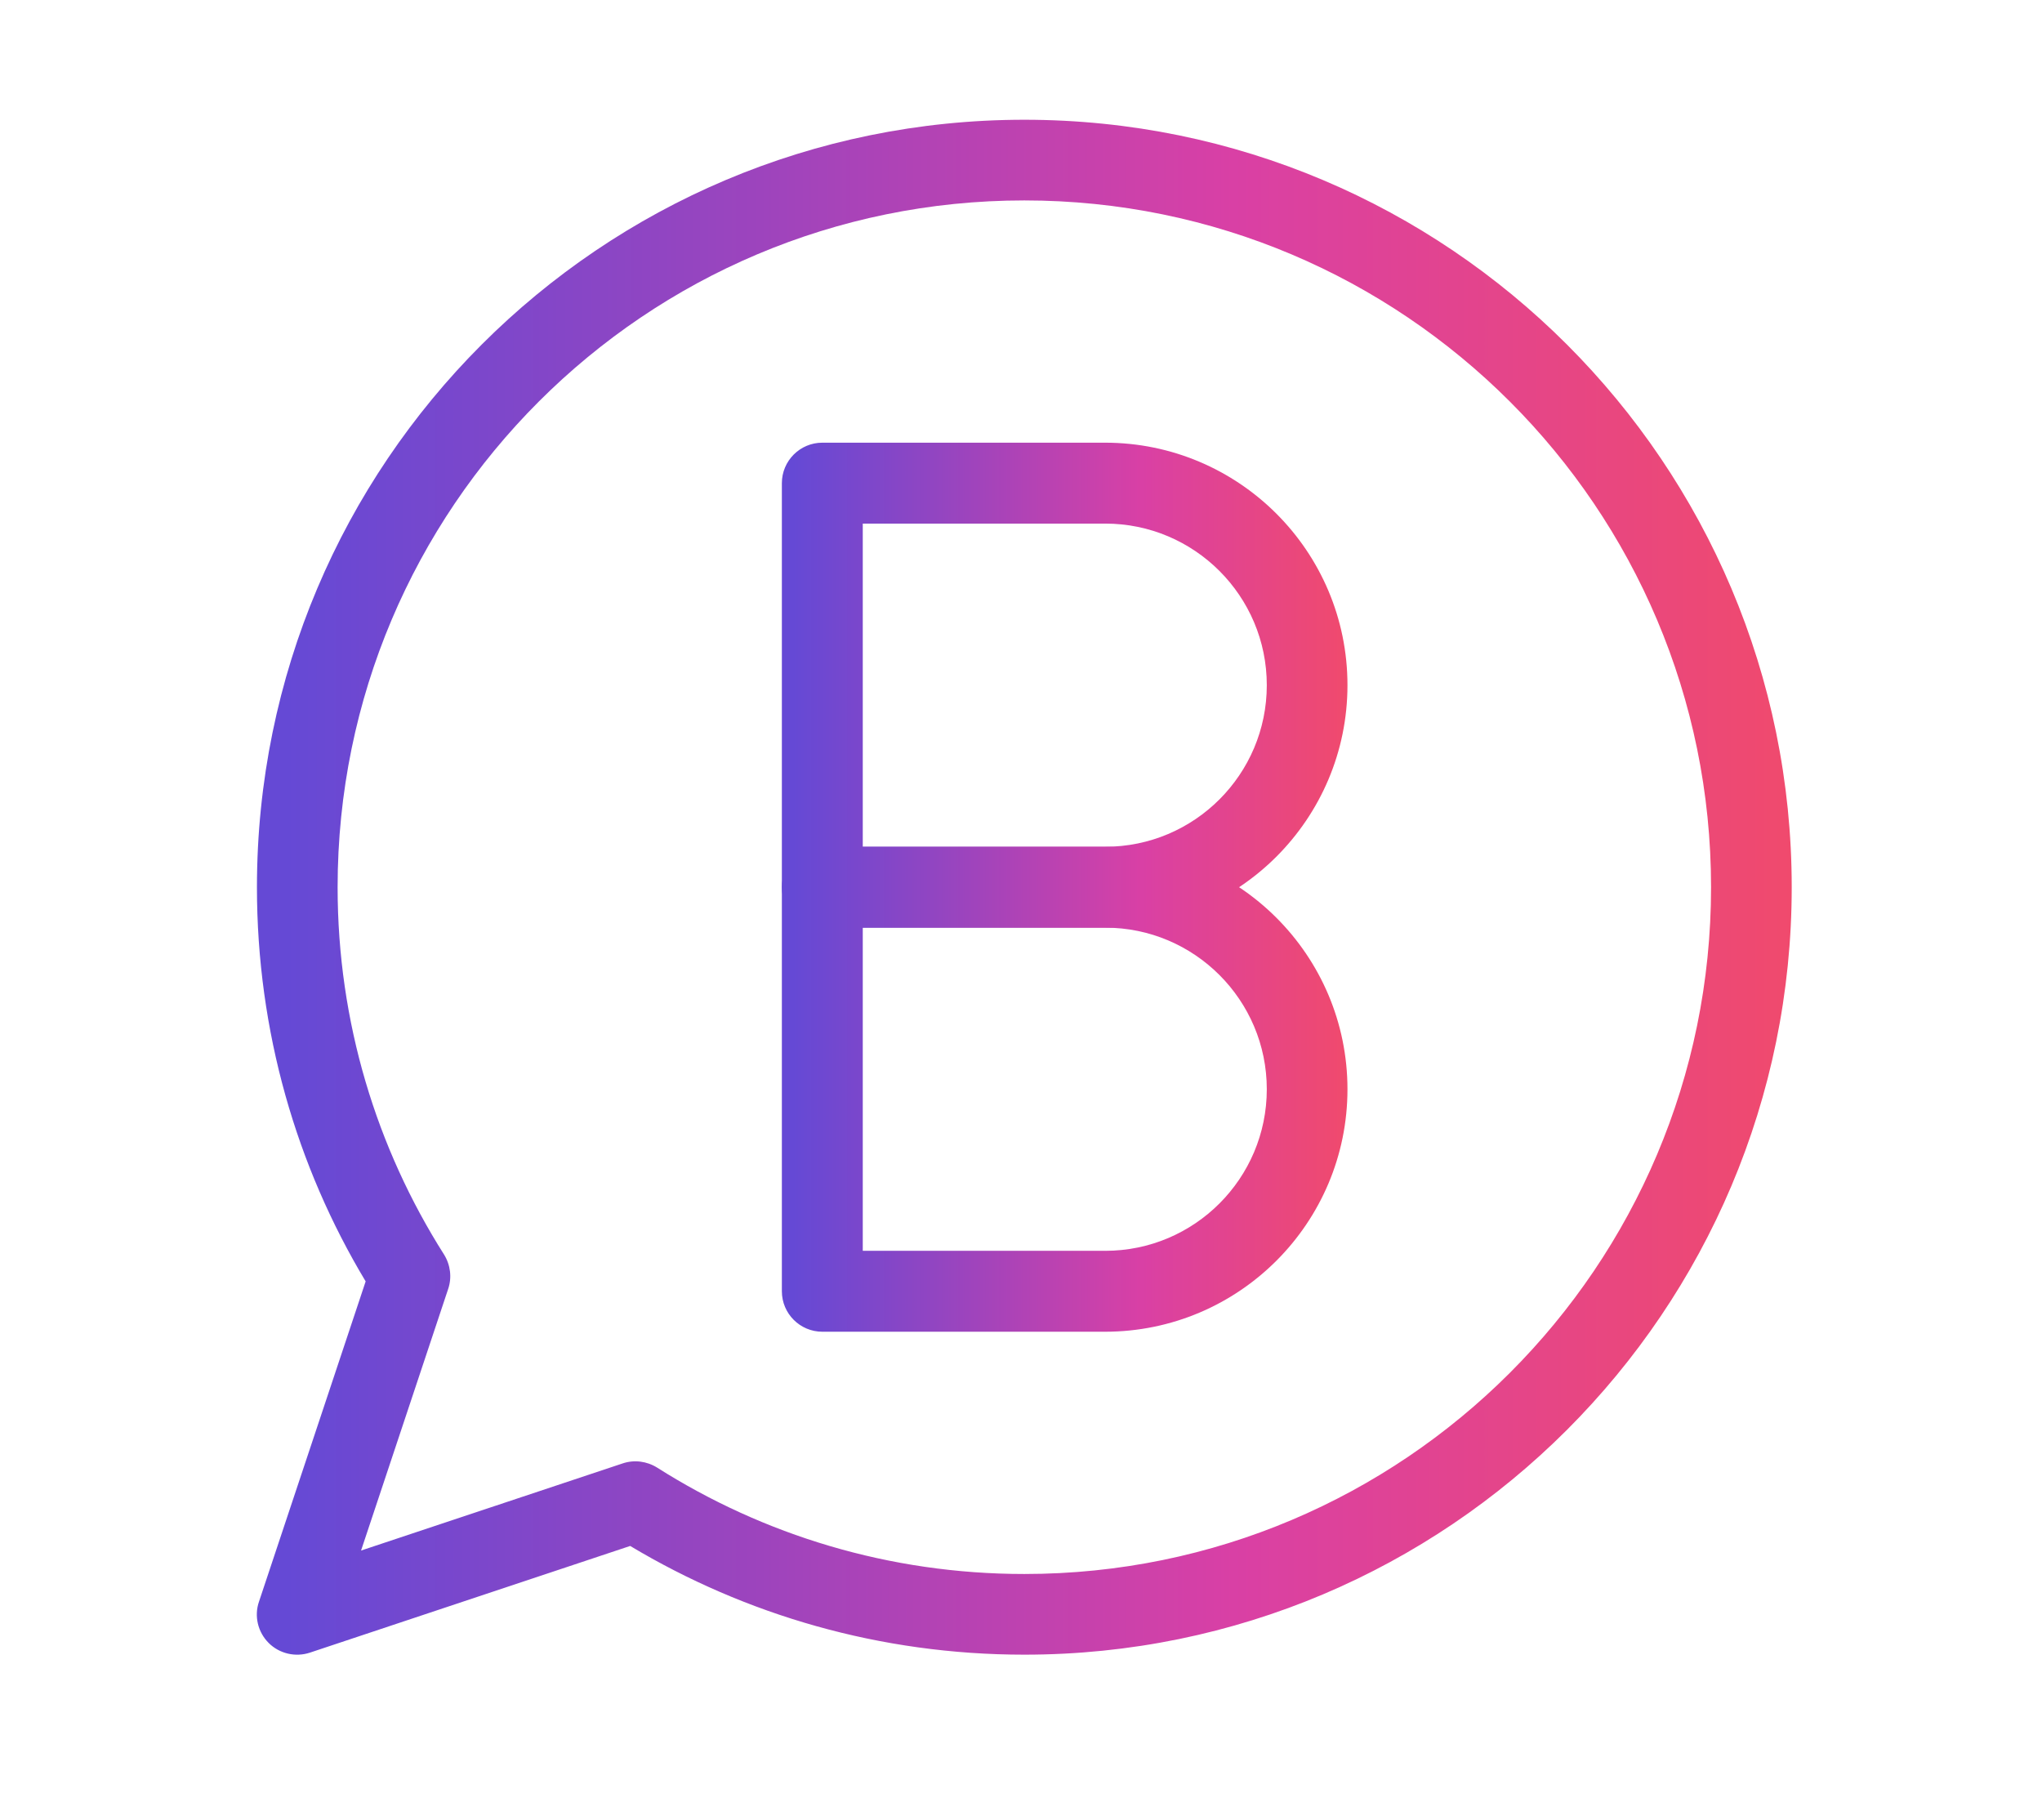
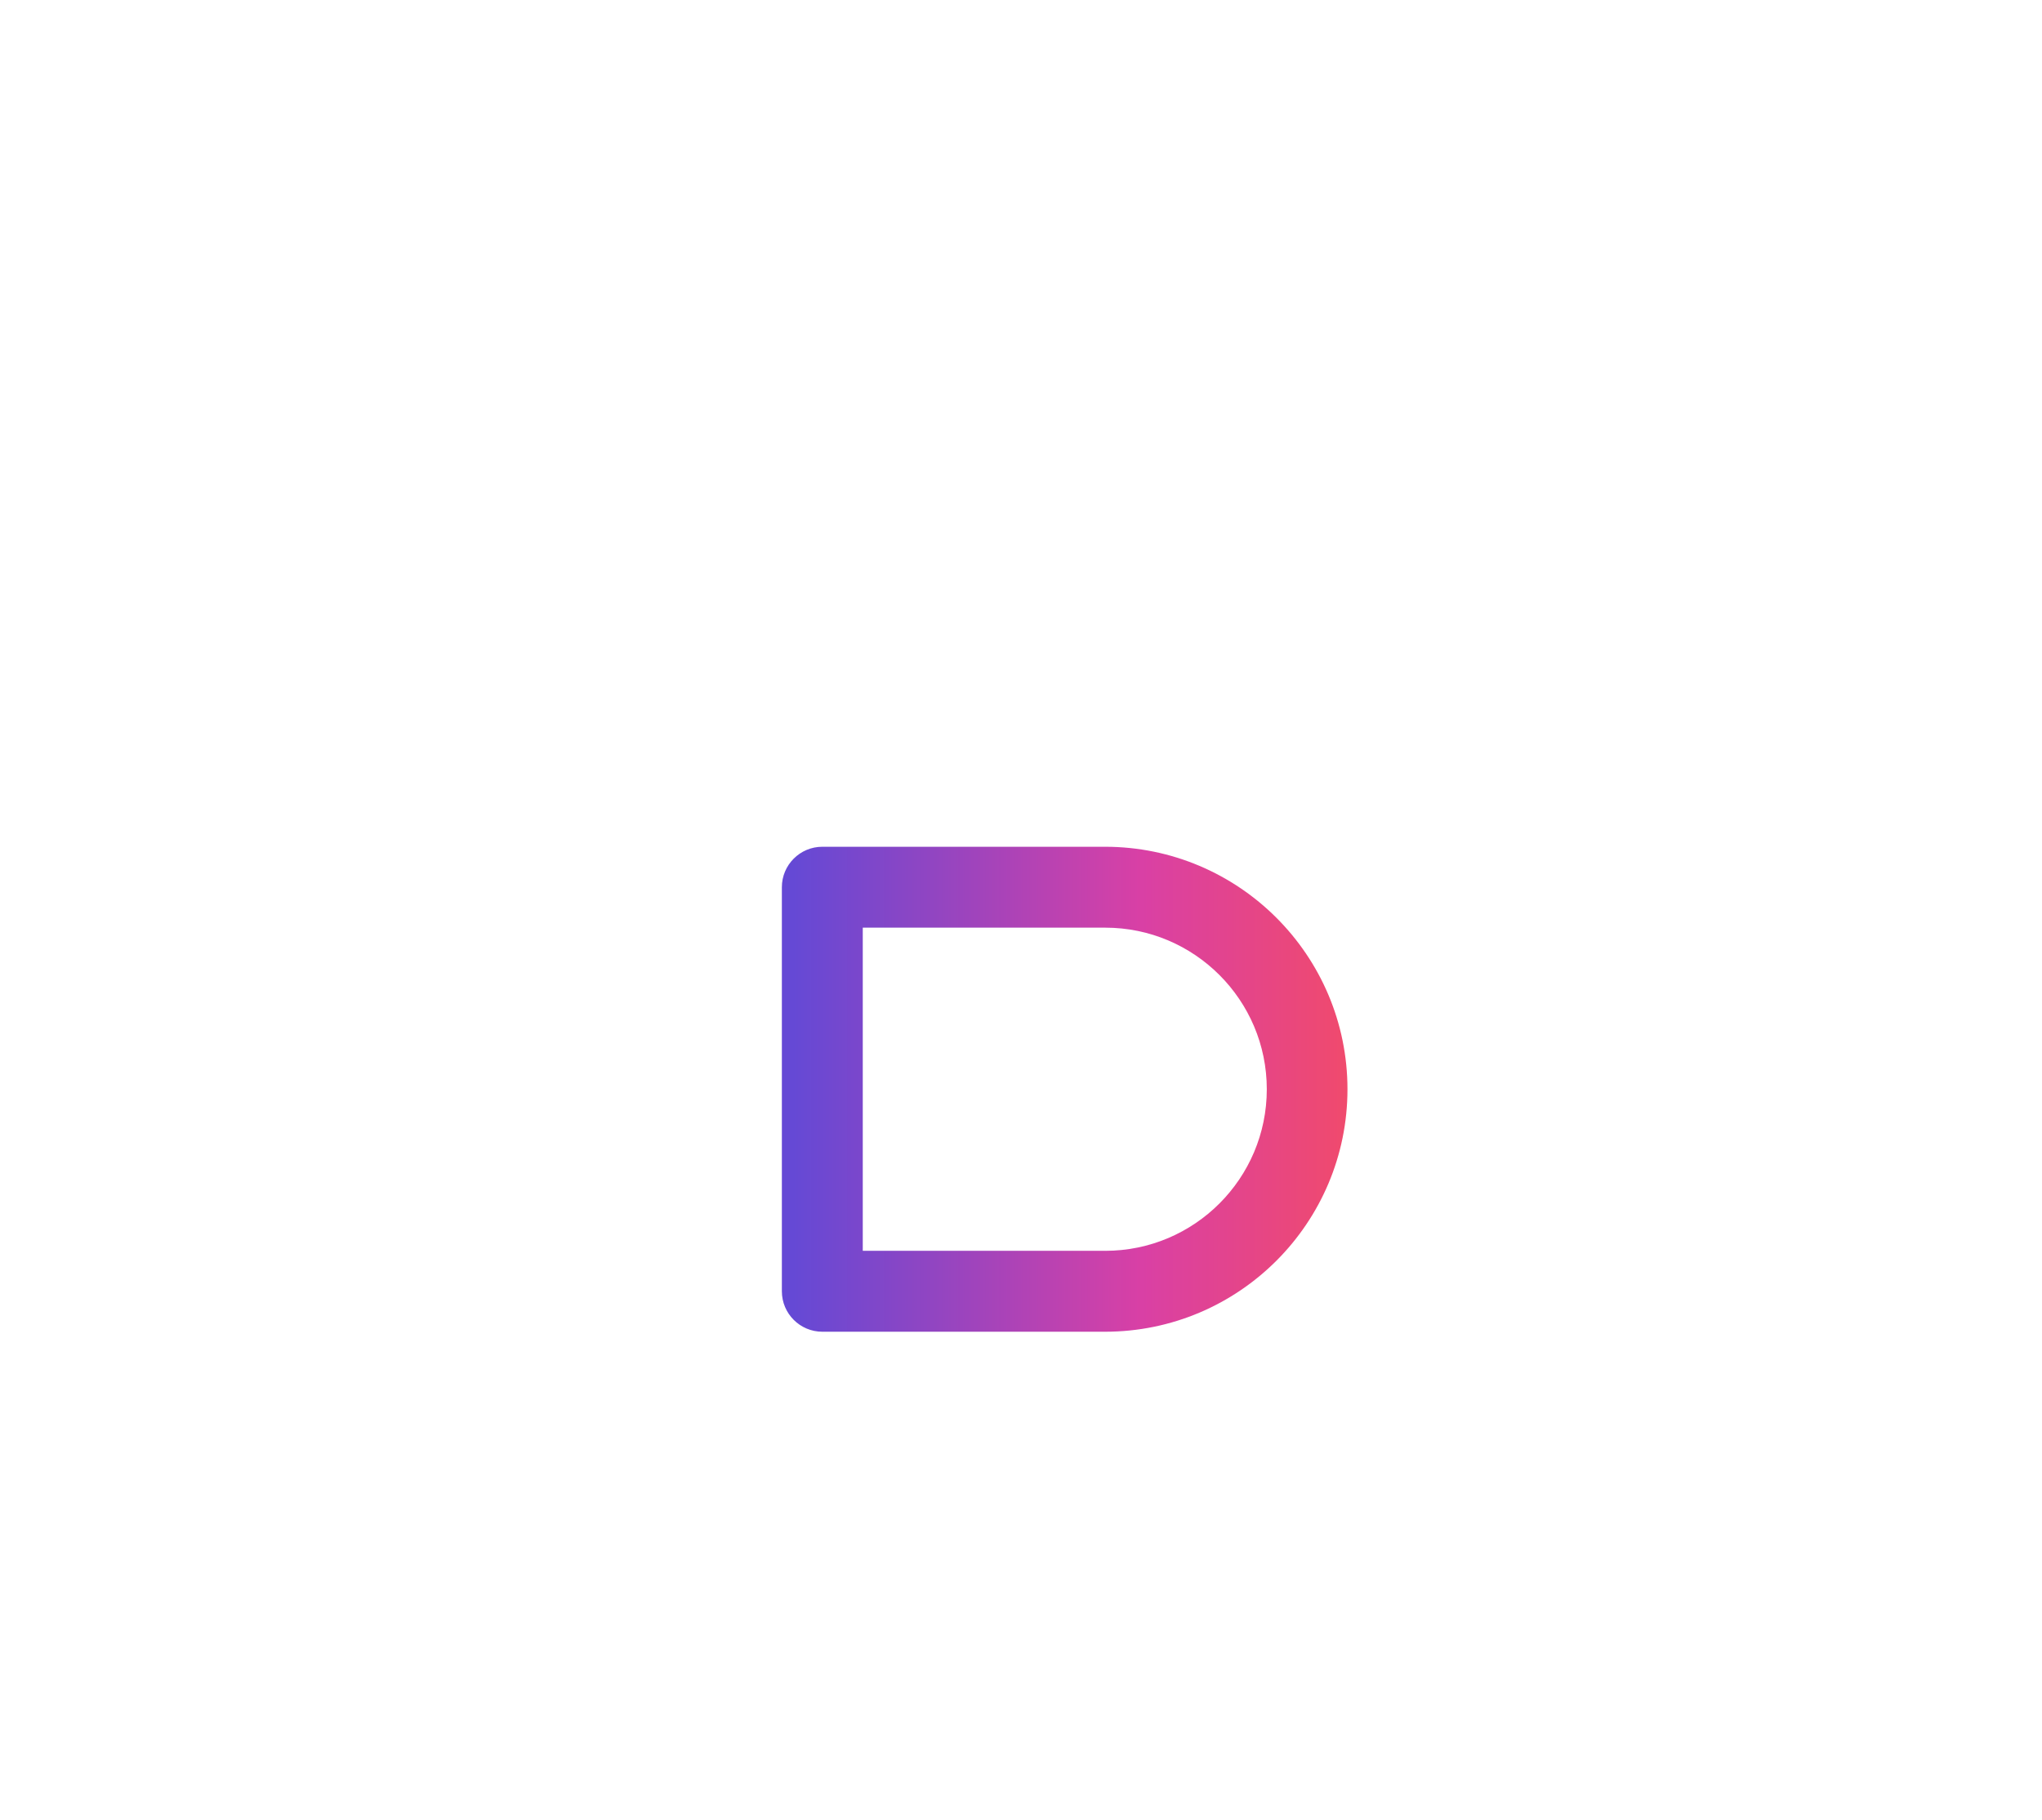
<svg xmlns="http://www.w3.org/2000/svg" version="1.1" id="Capa_1" x="0px" y="0px" viewBox="0 0 888.5 792" style="enable-background:new 0 0 888.5 792;" xml:space="preserve">
  <style type="text/css">
	.st0{fill-rule:evenodd;clip-rule:evenodd;fill:url(#SVGID_1_);}
	.st1{fill-rule:evenodd;clip-rule:evenodd;fill:url(#SVGID_00000129911311942675332040000006848132668171219886_);}
	.st2{fill-rule:evenodd;clip-rule:evenodd;fill:url(#SVGID_00000143599950334588003630000011468107840644807560_);}
</style>
  <g>
    <linearGradient id="SVGID_1_" gradientUnits="userSpaceOnUse" x1="111.758" y1="386.007" x2="779.638" y2="386.007">
      <stop offset="1.955307e-02" style="stop-color:#6549D5" />
      <stop offset="0.276" style="stop-color:#9345C1" />
      <stop offset="0.636" style="stop-color:#D940A5" />
      <stop offset="1" style="stop-color:#F04A6D" />
    </linearGradient>
-     <path class="st0" d="M445.7,87.2c-165,0-298.8,133.8-298.8,298.8c0,58.8,17,113.6,46.3,159.8c2.8,4.5,3.5,10,1.8,15l-37.9,113.8   l113.8-37.9c5-1.7,10.5-1,15,1.8c46.2,29.3,101,46.3,159.8,46.3c165,0,298.8-133.8,298.8-298.8C744.5,221,610.7,87.2,445.7,87.2z    M111.8,386c0-184.4,149.5-333.9,333.9-333.9c184.4,0,333.9,149.5,333.9,333.9c0,184.4-149.5,333.9-333.9,333.9   c-62.7,0-121.4-17.3-171.5-47.3L134.9,719c-6.3,2.1-13.3,0.5-18-4.2c-4.7-4.7-6.4-11.7-4.2-18l46.4-139.3   C129,507.4,111.8,448.7,111.8,386z" />
    <linearGradient id="SVGID_00000152257471678454204810000011425121510058372011_" gradientUnits="userSpaceOnUse" x1="340.243" y1="298.128" x2="586.305" y2="298.128">
      <stop offset="1.955307e-02" style="stop-color:#6549D5" />
      <stop offset="0.276" style="stop-color:#9345C1" />
      <stop offset="0.636" style="stop-color:#D940A5" />
      <stop offset="1" style="stop-color:#F04A6D" />
    </linearGradient>
-     <path style="fill-rule:evenodd;clip-rule:evenodd;fill:url(#SVGID_00000152257471678454204810000011425121510058372011_);" d="   M340.2,210.2c0-9.7,7.9-17.6,17.6-17.6h123c58.2,0,105.5,47.2,105.5,105.5c0,58.2-47.2,105.5-105.5,105.5h-123   c-9.7,0-17.6-7.9-17.6-17.6V210.2z M375.4,227.8v140.6h105.5c38.8,0,70.3-31.5,70.3-70.3c0-38.8-31.5-70.3-70.3-70.3H375.4z" />
    <linearGradient id="SVGID_00000028316030323350429780000016790901383435603627_" gradientUnits="userSpaceOnUse" x1="340.243" y1="473.885" x2="586.305" y2="473.885">
      <stop offset="1.955307e-02" style="stop-color:#6549D5" />
      <stop offset="0.276" style="stop-color:#9345C1" />
      <stop offset="0.636" style="stop-color:#D940A5" />
      <stop offset="1" style="stop-color:#F04A6D" />
    </linearGradient>
    <path style="fill-rule:evenodd;clip-rule:evenodd;fill:url(#SVGID_00000028316030323350429780000016790901383435603627_);" d="   M340.2,386c0-9.7,7.9-17.6,17.6-17.6h123c58.2,0,105.5,47.2,105.5,105.5c0,58.2-47.2,105.5-105.5,105.5h-123   c-9.7,0-17.6-7.9-17.6-17.6V386z M375.4,403.6v140.6h105.5c38.8,0,70.3-31.5,70.3-70.3s-31.5-70.3-70.3-70.3H375.4z" />
  </g>
</svg>